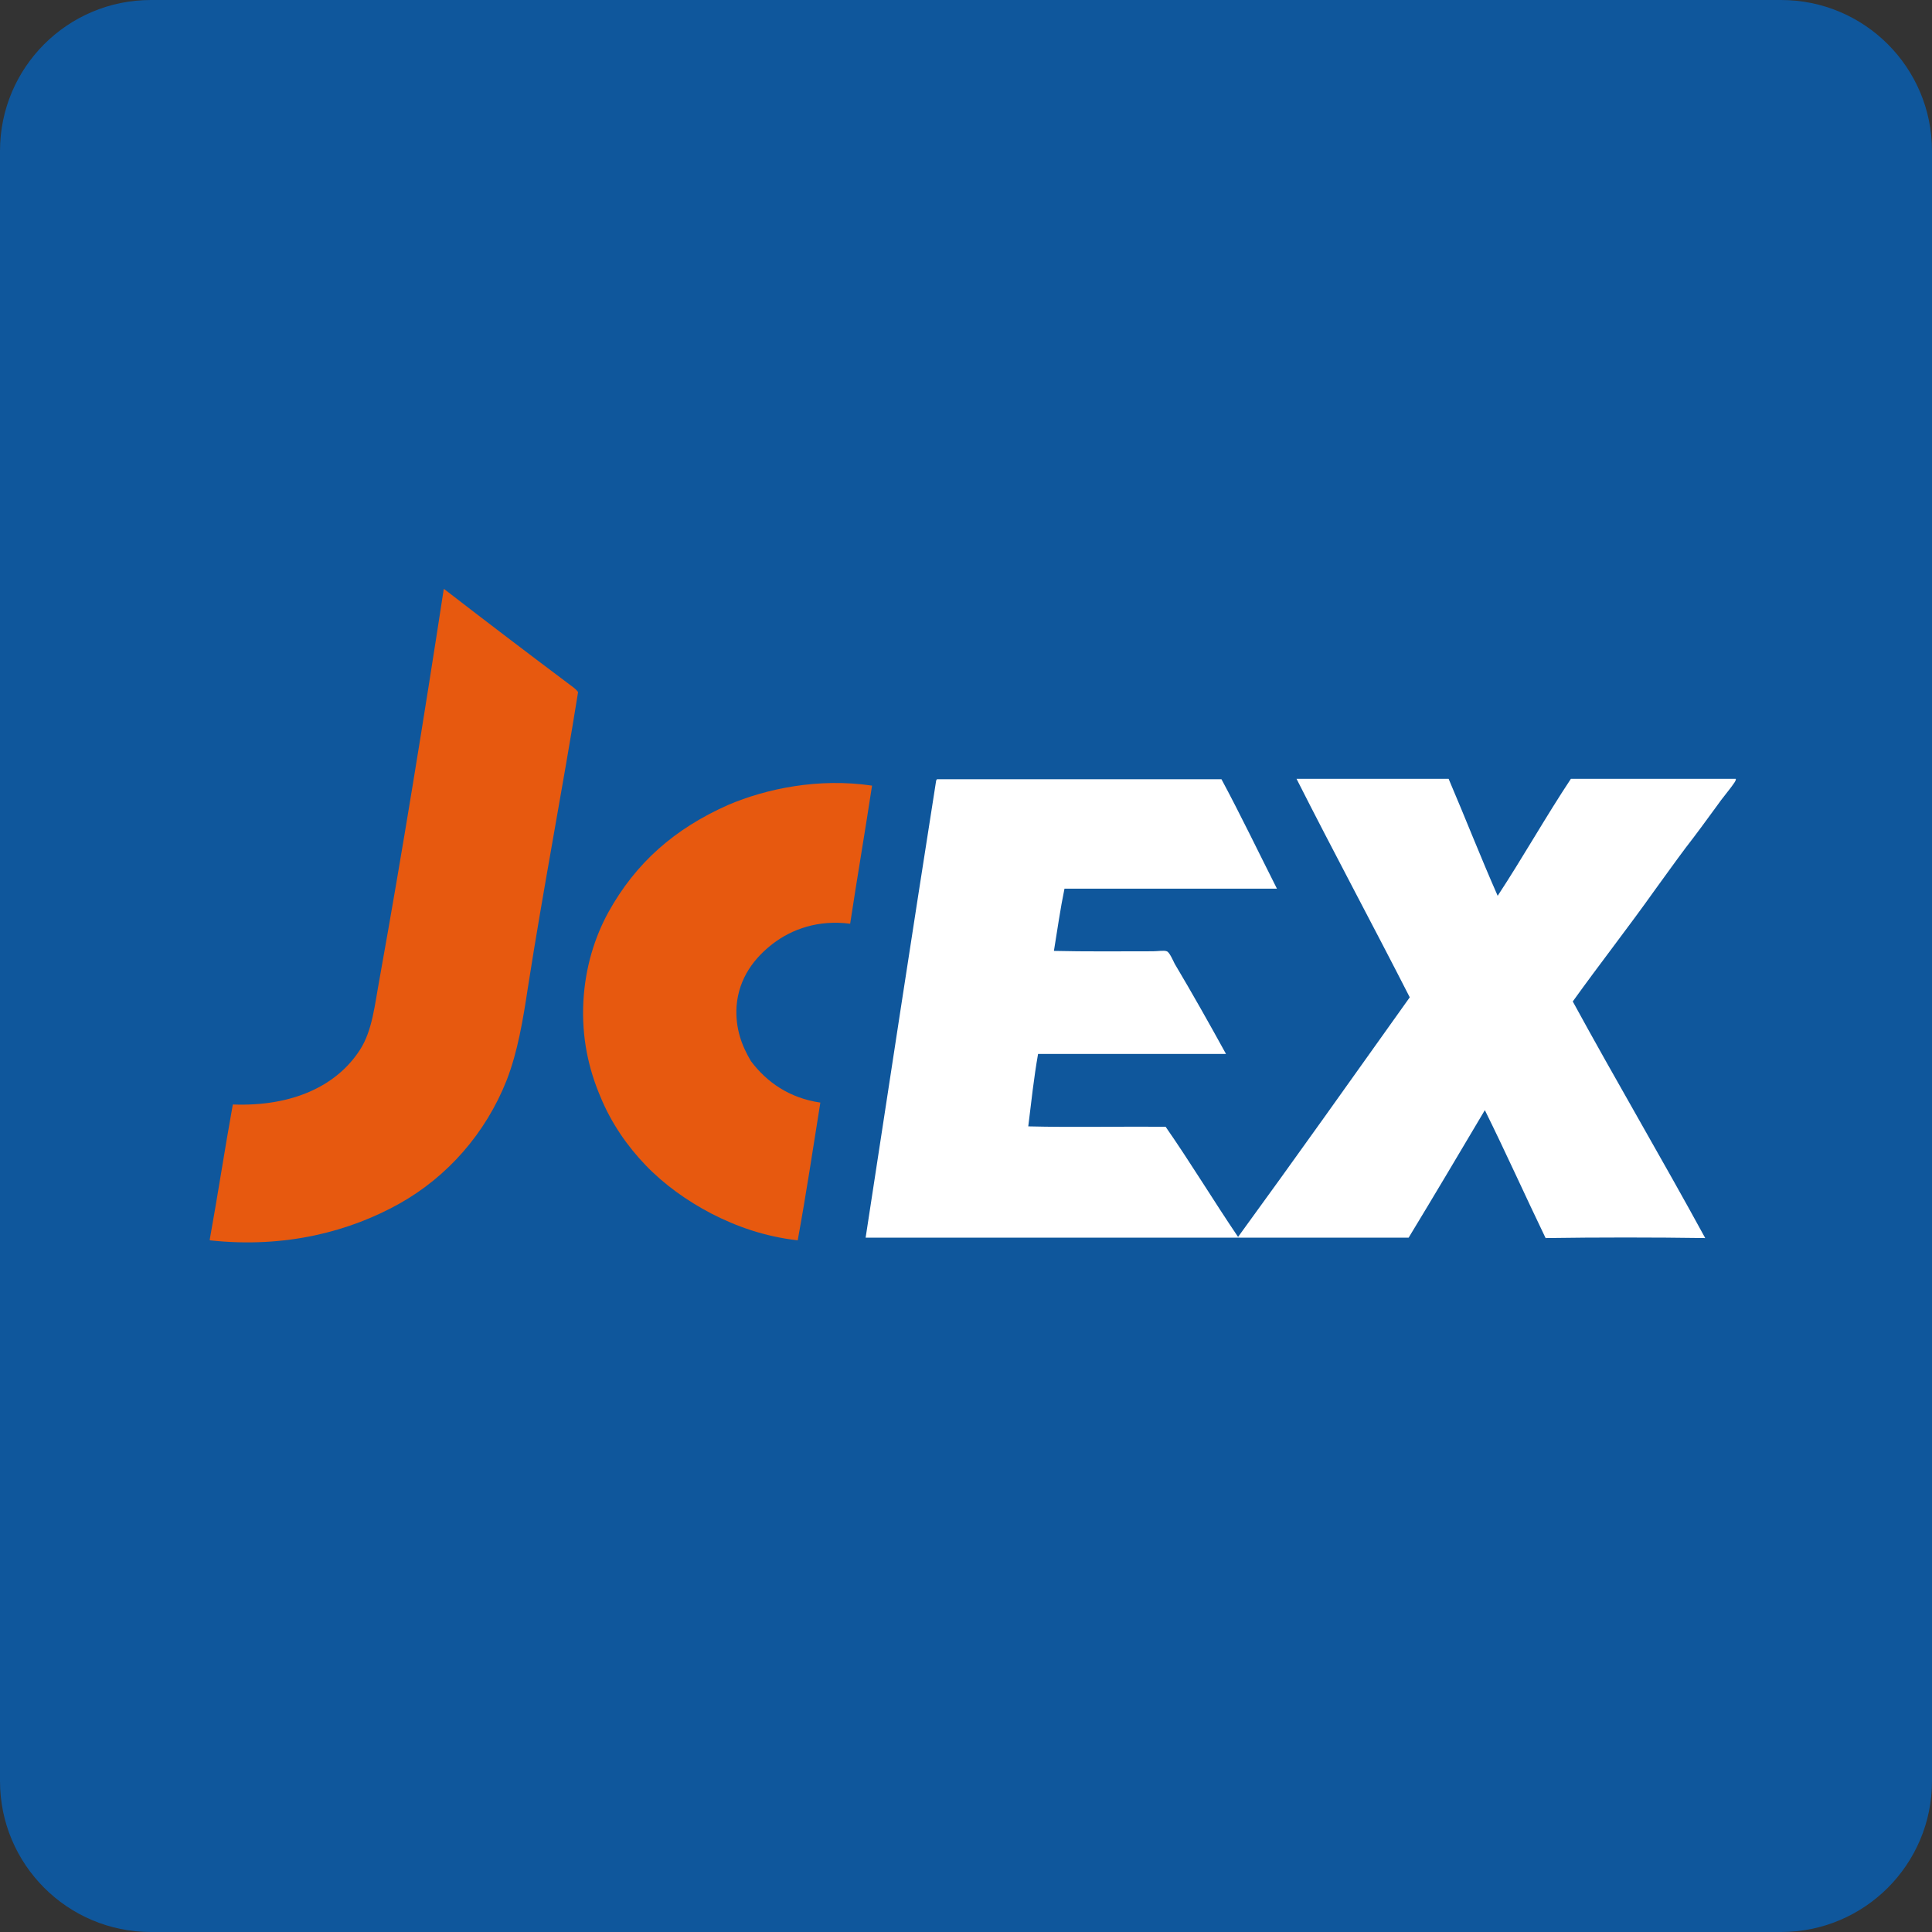
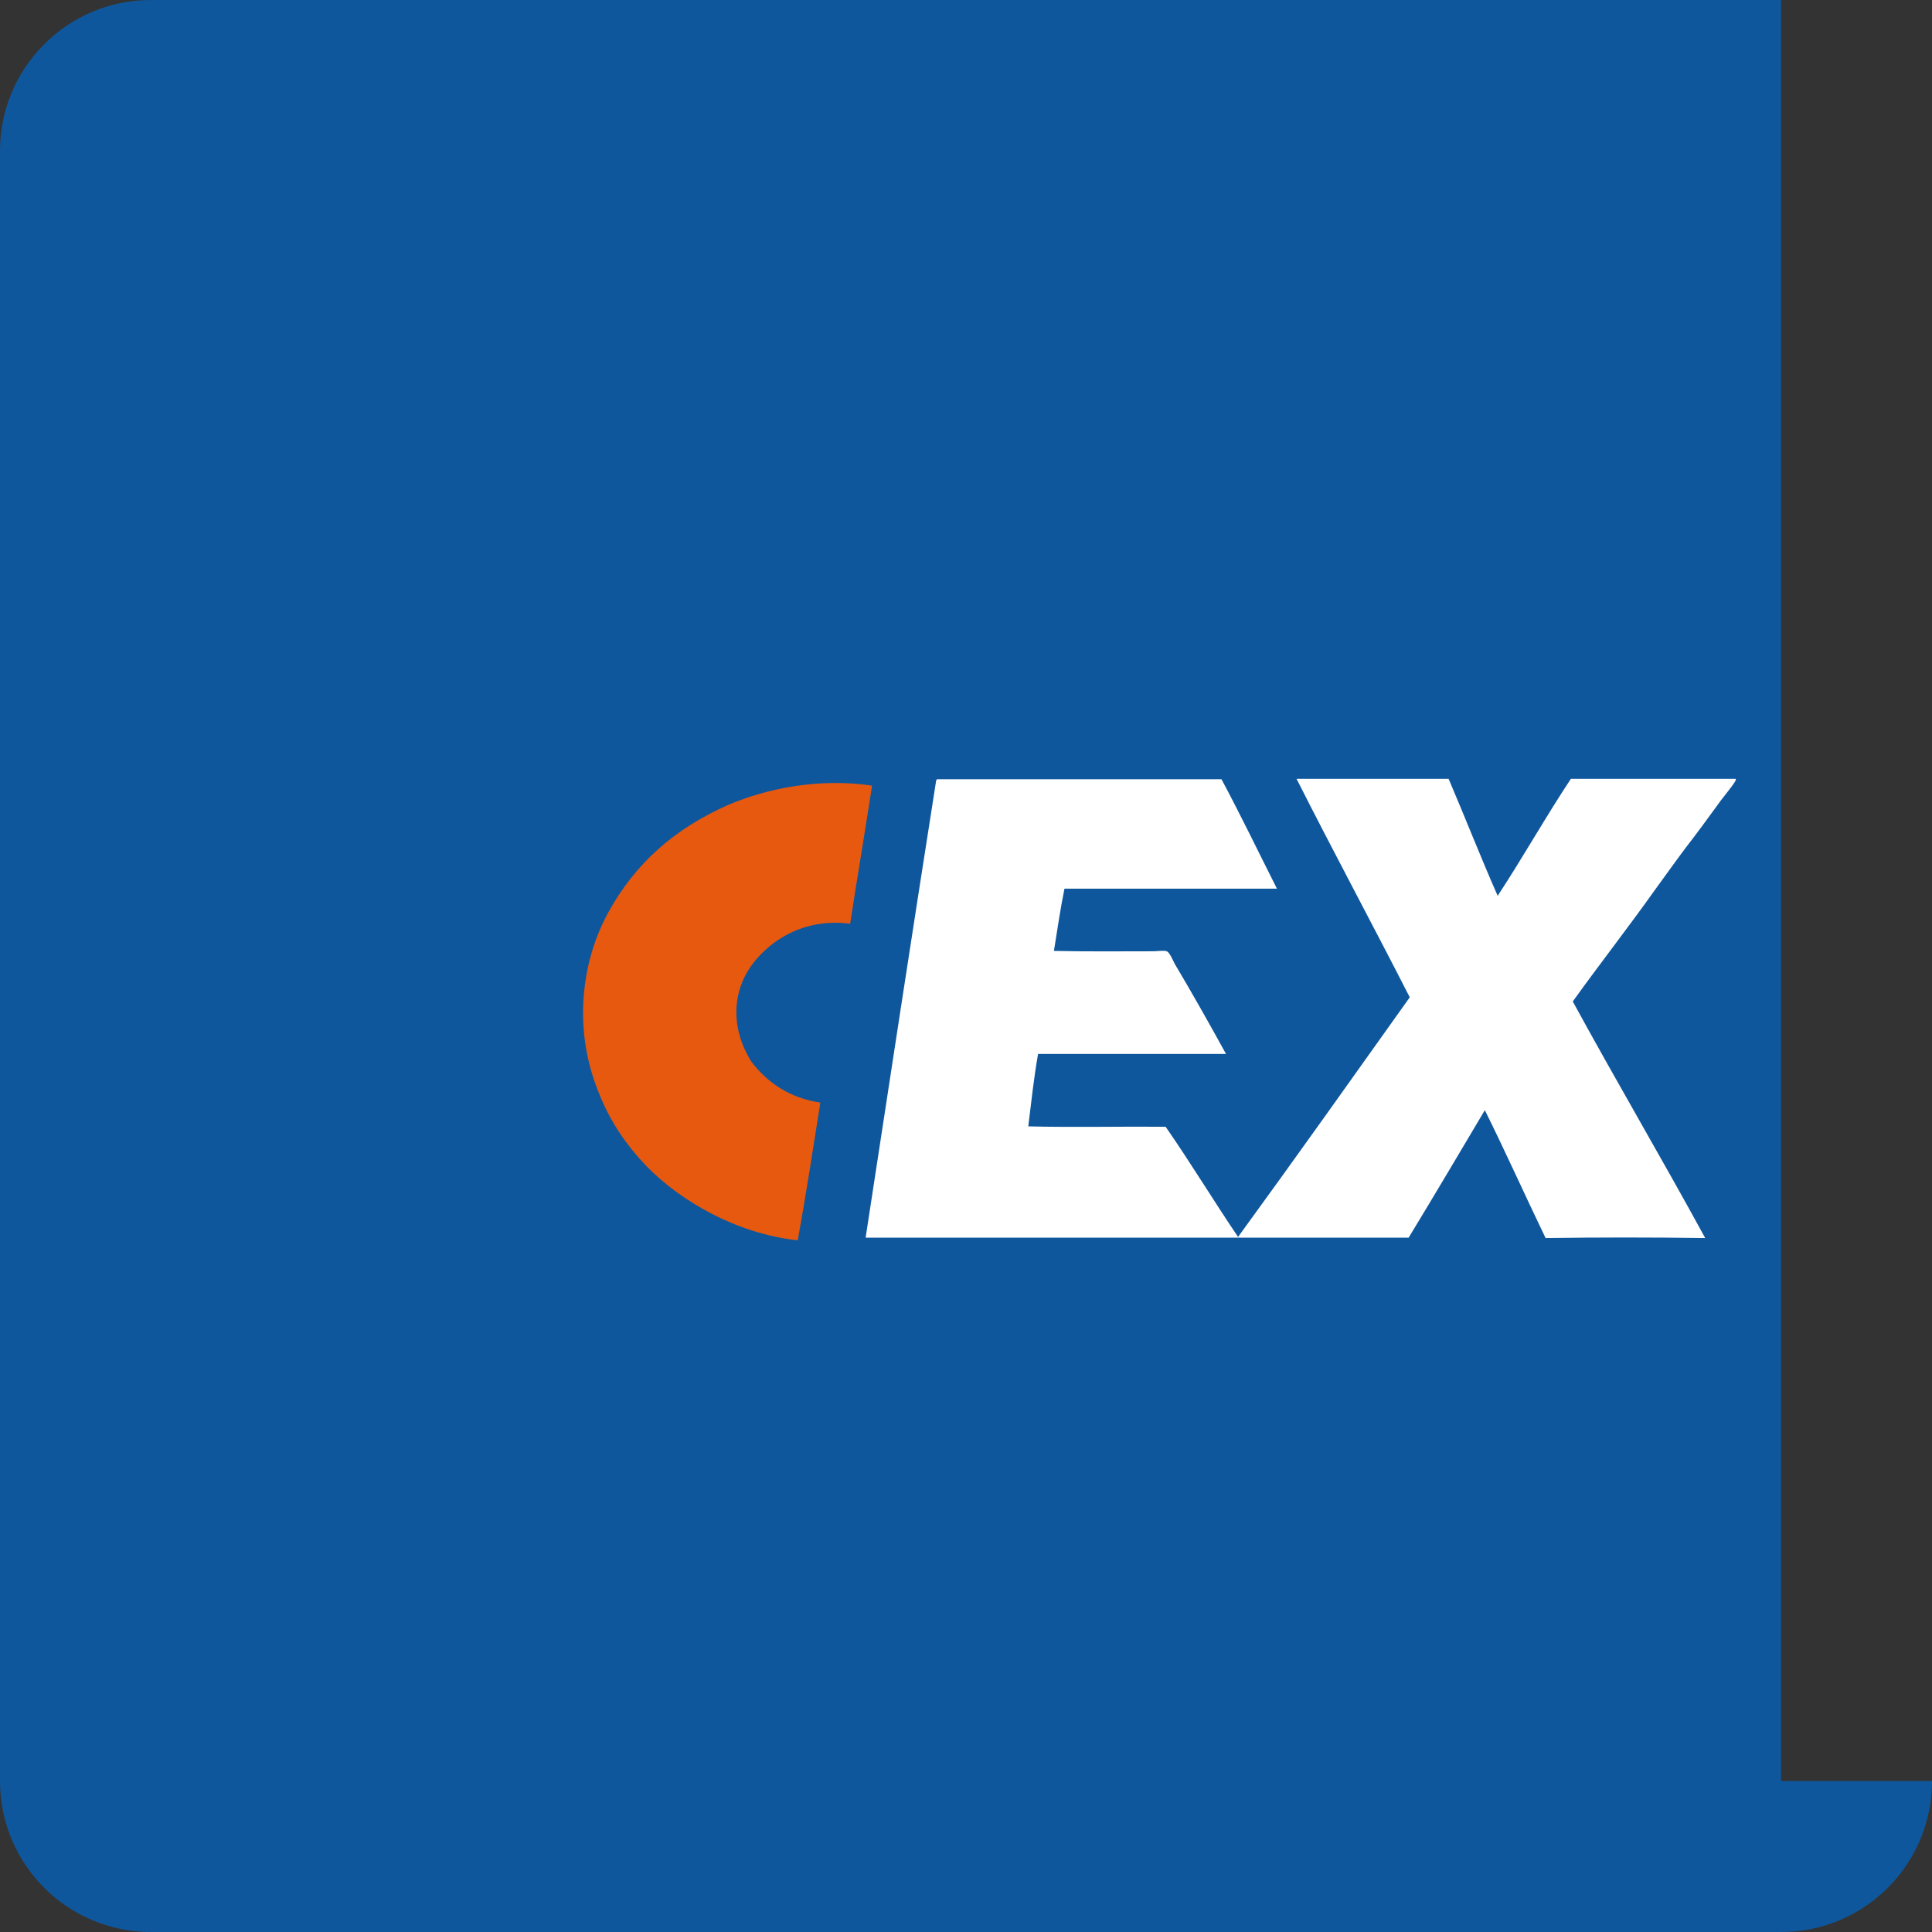
<svg xmlns="http://www.w3.org/2000/svg" id="Vector" width="512px" height="512px" x="0px" y="0px" enable-background="new 0 0 512 512" version="1.1" viewBox="0 0 512 512" xml:space="preserve">
  <rect x="0" y="0" width="512" height="512" fill="#333333" stroke="none" />
-   <path fill="#0F579C" d="M512,472c0,22.1-17.9,40-40,40H40c-22.1,0-40-17.9-40-40V40C0,17.9,17.9,0,40,0h432c22.1,0,40,17.9,40,40  V472z" />
-   <path fill="#E7590F" fill-rule="evenodd" d="M117.6,156.1c0,0,0.1,0,0.1,0c11,8.5,22.3,17.1,33.5,25.5  c0.7,0.5,1.5,1.1,2,1.8c-4.1,25.6-9.2,52-13.3,78.3c-1.3,8.6-2.7,17-5.6,24.5c-5.6,14.2-15.8,25.7-28.5,32.8  c-12.9,7.2-29.9,11.9-50.2,9.7c0-0.1,0-0.2,0-0.3c2.1-11.6,4-24.1,6.1-35.7c15.9,0.6,27.6-5,33.7-14.5c3.3-5.1,3.9-11.9,5.2-18.9  C106.6,225.9,112.4,190,117.6,156.1z" clip-rule="evenodd" />
+   <path fill="#0F579C" d="M512,472c0,22.1-17.9,40-40,40H40c-22.1,0-40-17.9-40-40V40C0,17.9,17.9,0,40,0h432V472z" />
  <path fill="#FFFFFF" fill-rule="evenodd" d="M248.3,206.5c25.1,0,50.3,0,75.4,0c5.1,9.5,9.8,19.3,14.7,29  c-18.8,0-37.5,0-56.3,0c-1.1,5.3-1.9,11-2.8,16.5c8.3,0.2,17.3,0.1,26.2,0.1c1.3,0,3-0.3,3.7,0c0.7,0.2,1.6,2.3,2.1,3.3  c4.7,7.9,9.2,15.9,13.6,23.9c-16.6,0-33.2,0-49.8,0c-1.1,6.2-1.8,12.7-2.6,19.2c11.9,0.3,24.3,0,36.4,0.1  c6.6,9.5,12.7,19.6,19.2,29.2c15.3-21,30.4-42.3,45.5-63.5c-9.9-19.4-20.3-38.7-30-57.9c13.4,0,26.9,0,40.3,0  c4.4,10.3,8.5,20.8,13,31c6.7-10.2,12.7-20.9,19.4-31c14.6,0,29.1,0,43.7,0c0.1,0.3-0.2,0.7-0.3,0.9c-1.4,2.1-3.3,4.2-4.8,6.4  c-2.7,3.7-5.4,7.4-8.2,11c-2.7,3.6-5.4,7.4-8.1,11.1c-7.1,10-14.7,19.7-21.8,29.6c11.5,21.1,23.6,41.6,35.1,62.7  c-13.8-0.2-28.4-0.2-42.3,0c-5.4-11.2-10.6-22.8-16.1-33.9c-6.7,11.3-13.4,22.6-20.2,33.8c-47.4,0-96.3,0-143.9,0  c6.2-40.5,12.3-80.5,18.7-121.2C248.2,206.7,248.2,206.7,248.3,206.5z" clip-rule="evenodd" />
  <path fill="#E7590F" fill-rule="evenodd" d="M231.1,208.2c-1.9,12.5-3.9,24.1-5.8,36.6  c-8.4-1.1-15.4,1.4-20.5,5.3c-4.8,3.7-9,9-9.6,16.5c-0.4,6.1,1.5,10.7,3.8,14.6c4.2,5.6,10.2,9.8,18.4,11c-1.9,11.9-3.8,24.5-6,36.5  c-8.8-1-16.3-3.7-22.9-7.1c-6.5-3.4-12.5-7.7-17.4-12.8c-4.8-5-9.1-11.1-12-18.2c-3.1-7.3-5-15.6-4.5-25.2c0.5-9.1,3-17,6.6-23.6  c7.3-13.2,17.6-22.2,31.8-28.5C203.1,209,216.9,206.1,231.1,208.2z" clip-rule="evenodd" />
</svg>